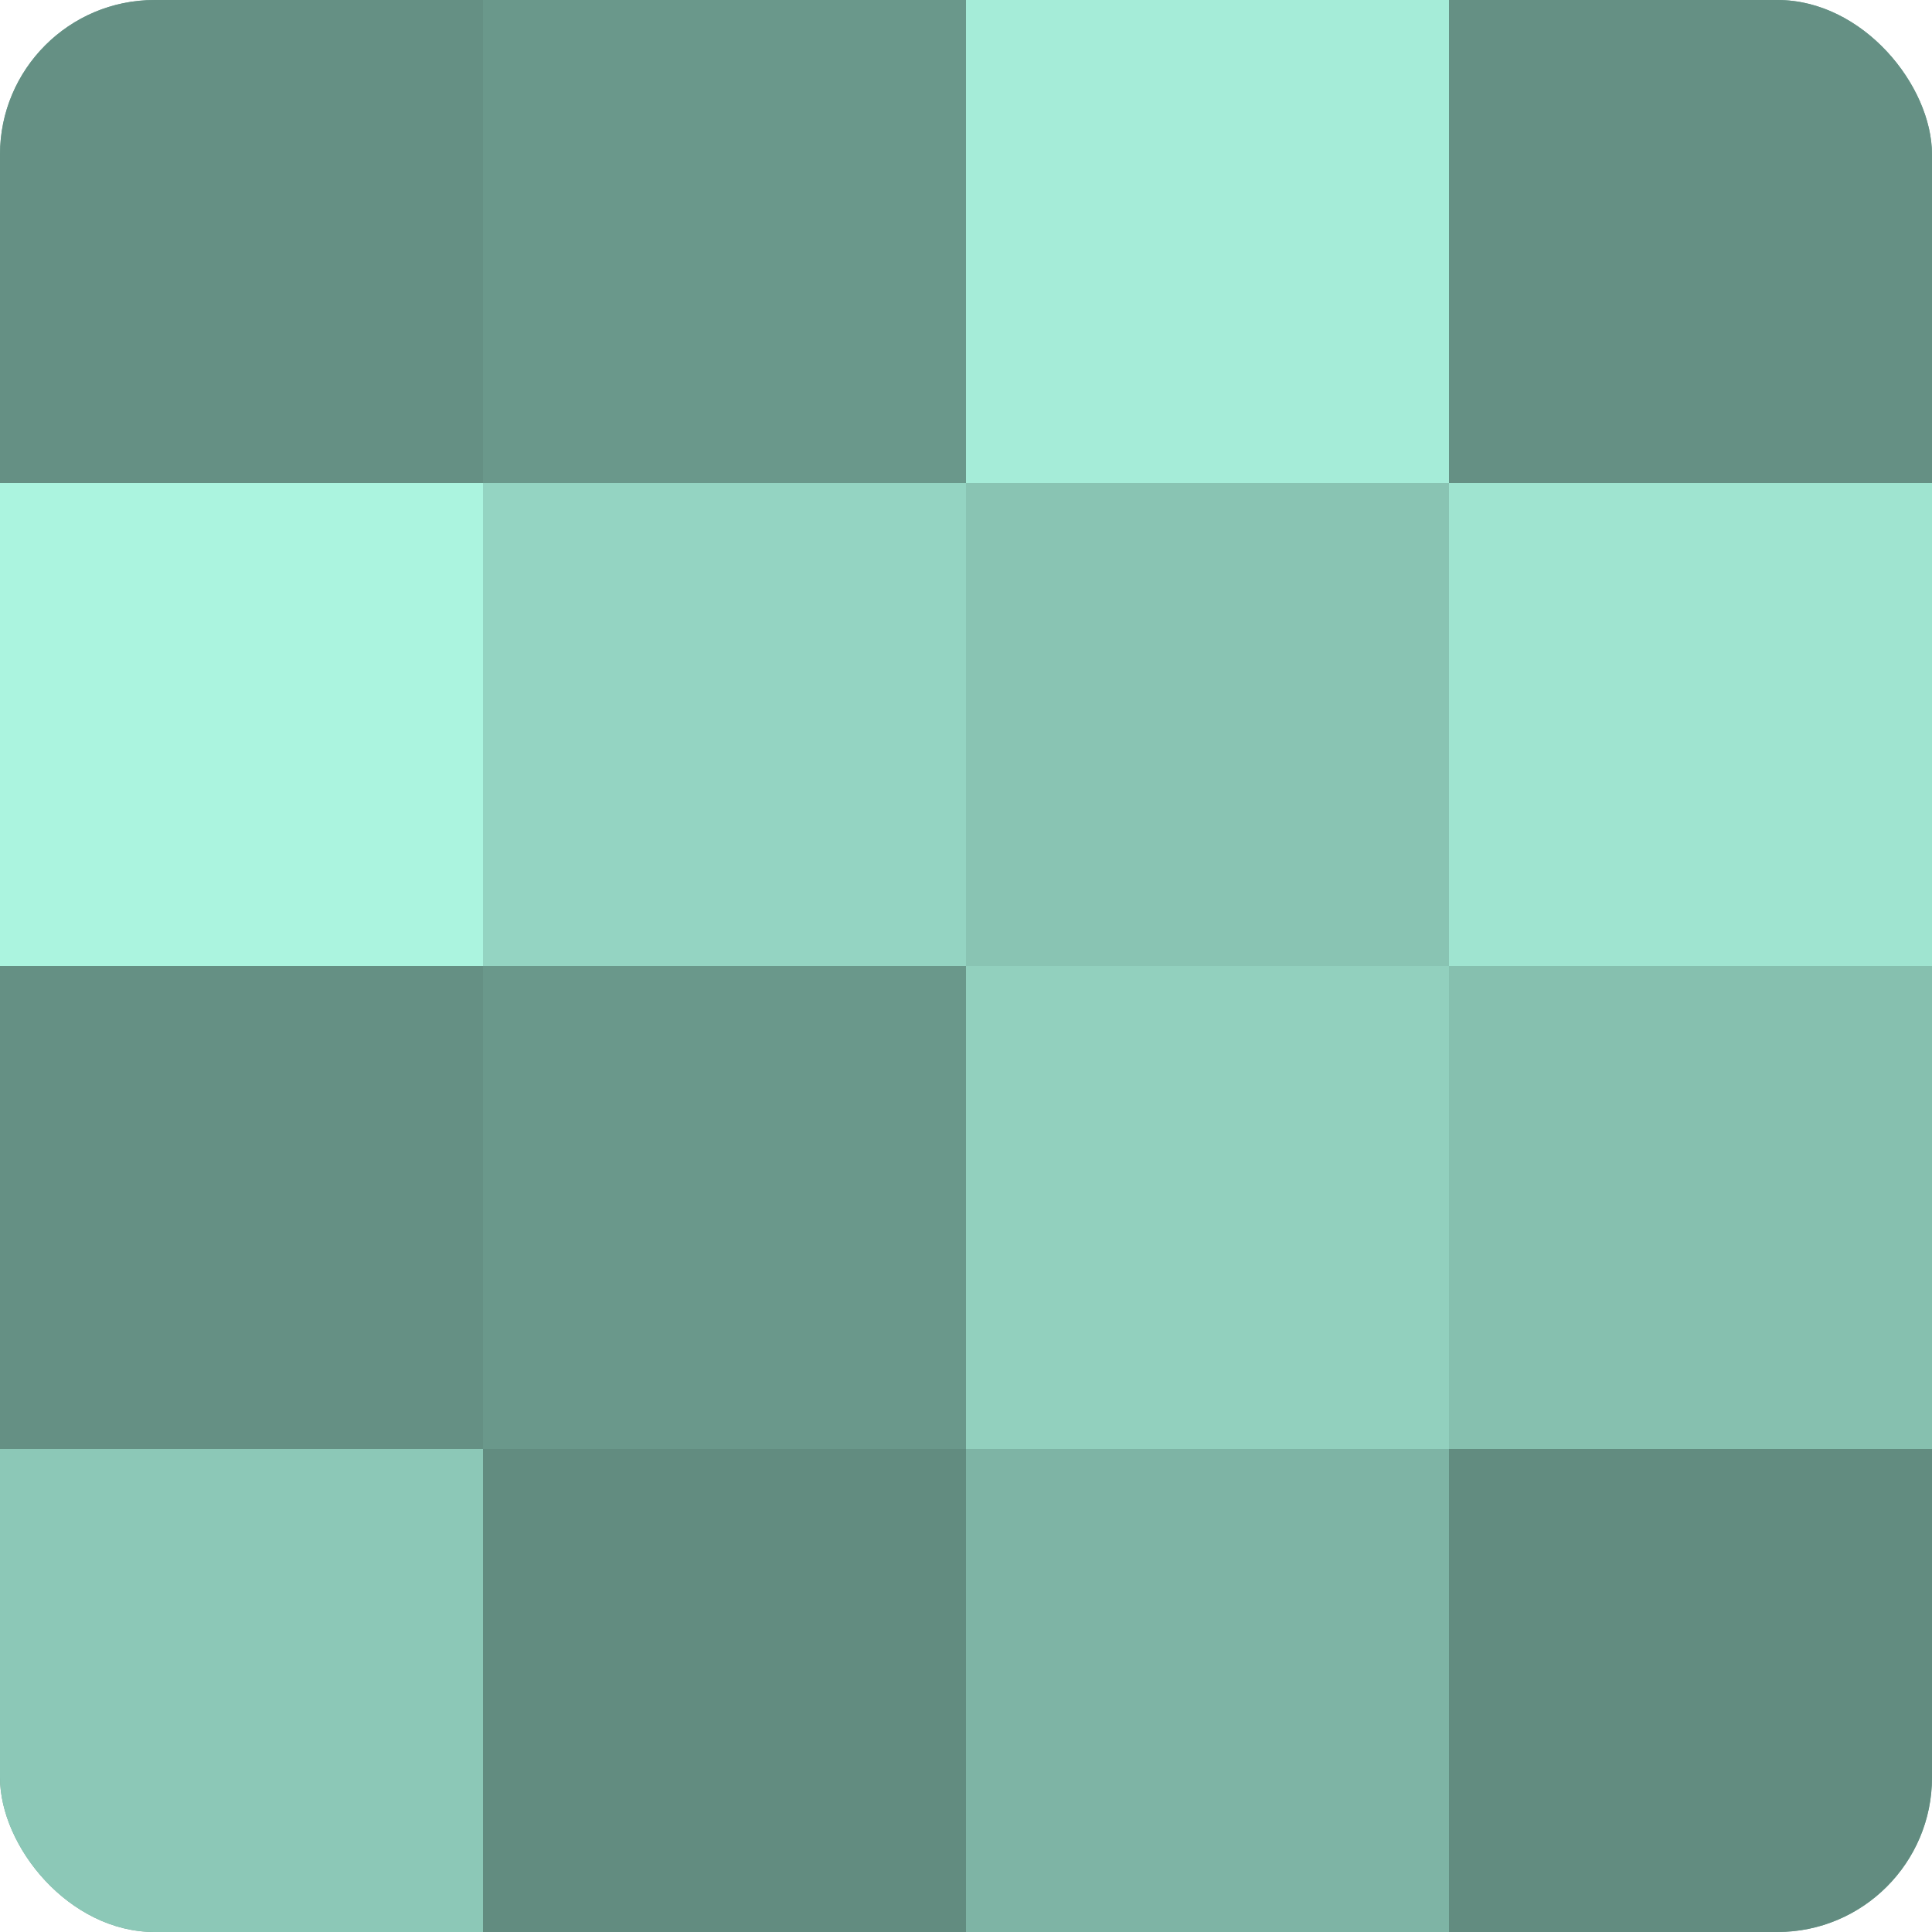
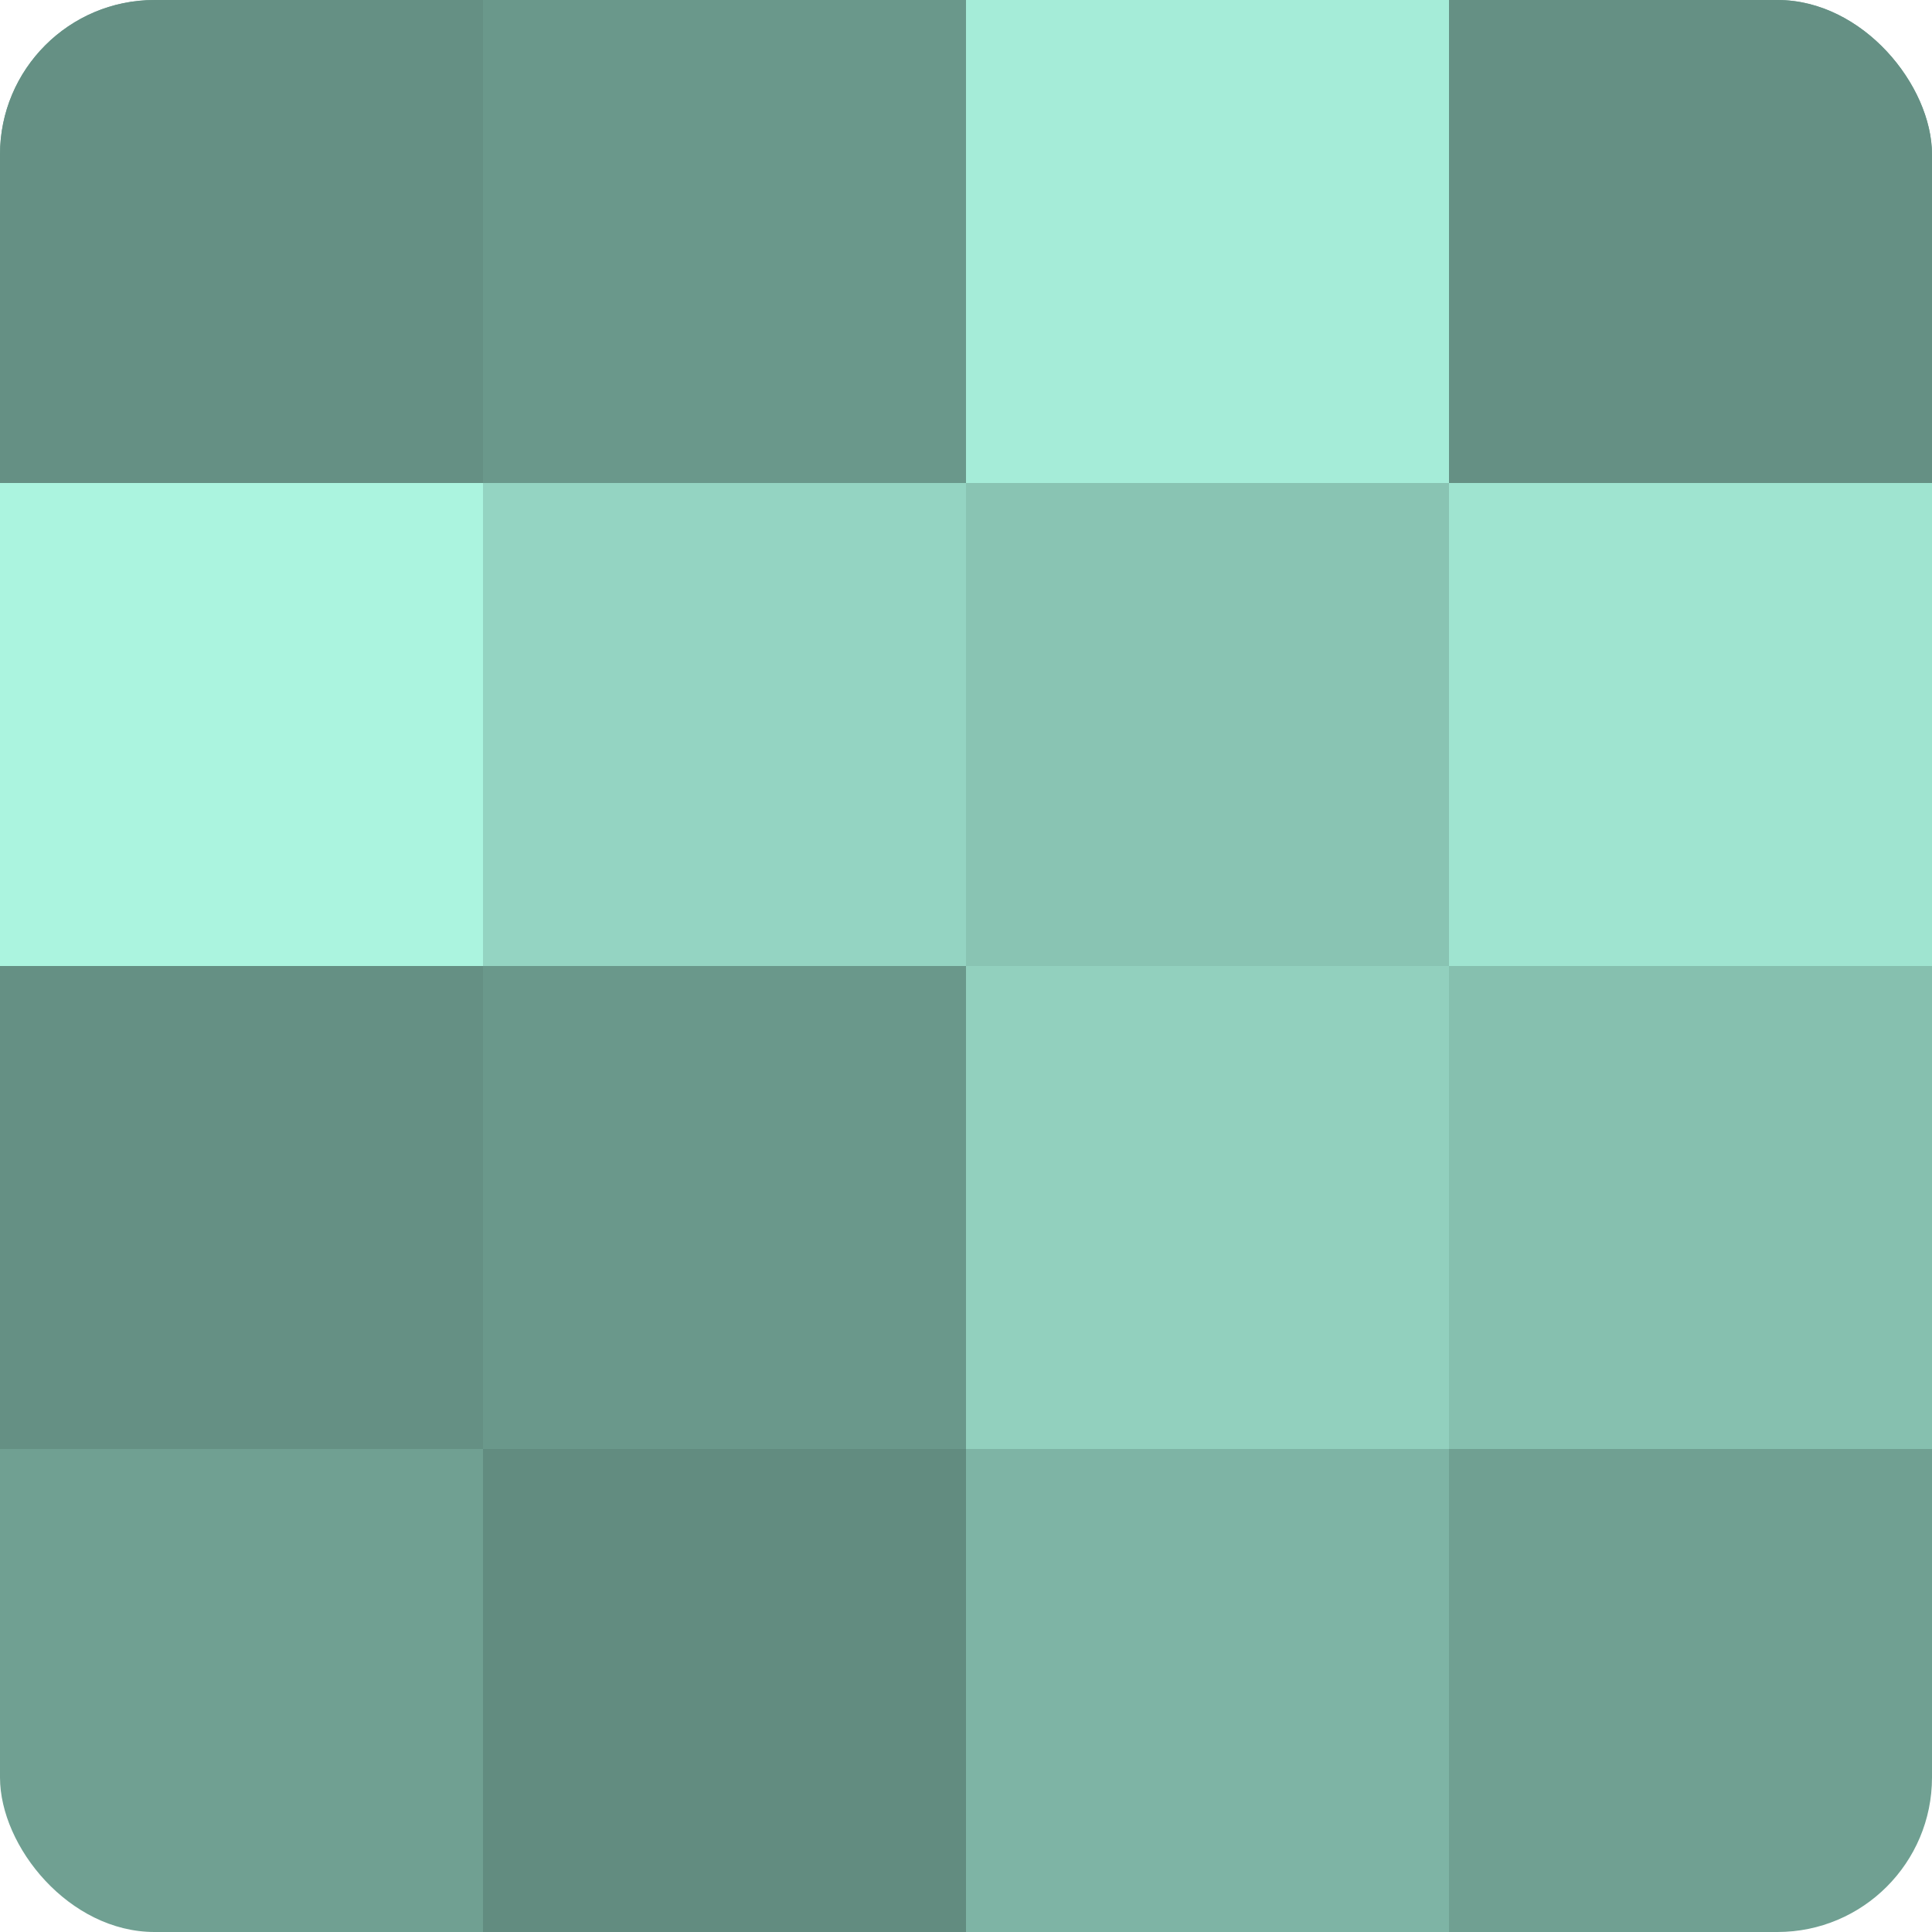
<svg xmlns="http://www.w3.org/2000/svg" width="60" height="60" viewBox="0 0 100 100" preserveAspectRatio="xMidYMid meet">
  <defs>
    <clipPath id="c" width="100" height="100">
      <rect width="100" height="100" rx="8" ry="8" />
    </clipPath>
  </defs>
  <g clip-path="url(#c)">
    <rect width="100" height="100" fill="#70a092" />
    <rect width="25" height="25" fill="#659084" />
    <rect y="25" width="25" height="25" fill="#abf4df" />
    <rect y="50" width="25" height="25" fill="#659084" />
-     <rect y="75" width="25" height="25" fill="#8cc8b7" />
    <rect x="25" width="25" height="25" fill="#6a988b" />
    <rect x="25" y="25" width="25" height="25" fill="#94d4c2" />
    <rect x="25" y="50" width="25" height="25" fill="#6a988b" />
    <rect x="25" y="75" width="25" height="25" fill="#628c80" />
    <rect x="50" width="25" height="25" fill="#a5ecd8" />
    <rect x="50" y="25" width="25" height="25" fill="#89c4b3" />
    <rect x="50" y="50" width="25" height="25" fill="#92d0be" />
    <rect x="50" y="75" width="25" height="25" fill="#7eb4a5" />
    <rect x="75" width="25" height="25" fill="#659084" />
    <rect x="75" y="25" width="25" height="25" fill="#9fe4d0" />
    <rect x="75" y="50" width="25" height="25" fill="#86c0af" />
-     <rect x="75" y="75" width="25" height="25" fill="#628c80" />
  </g>
</svg>